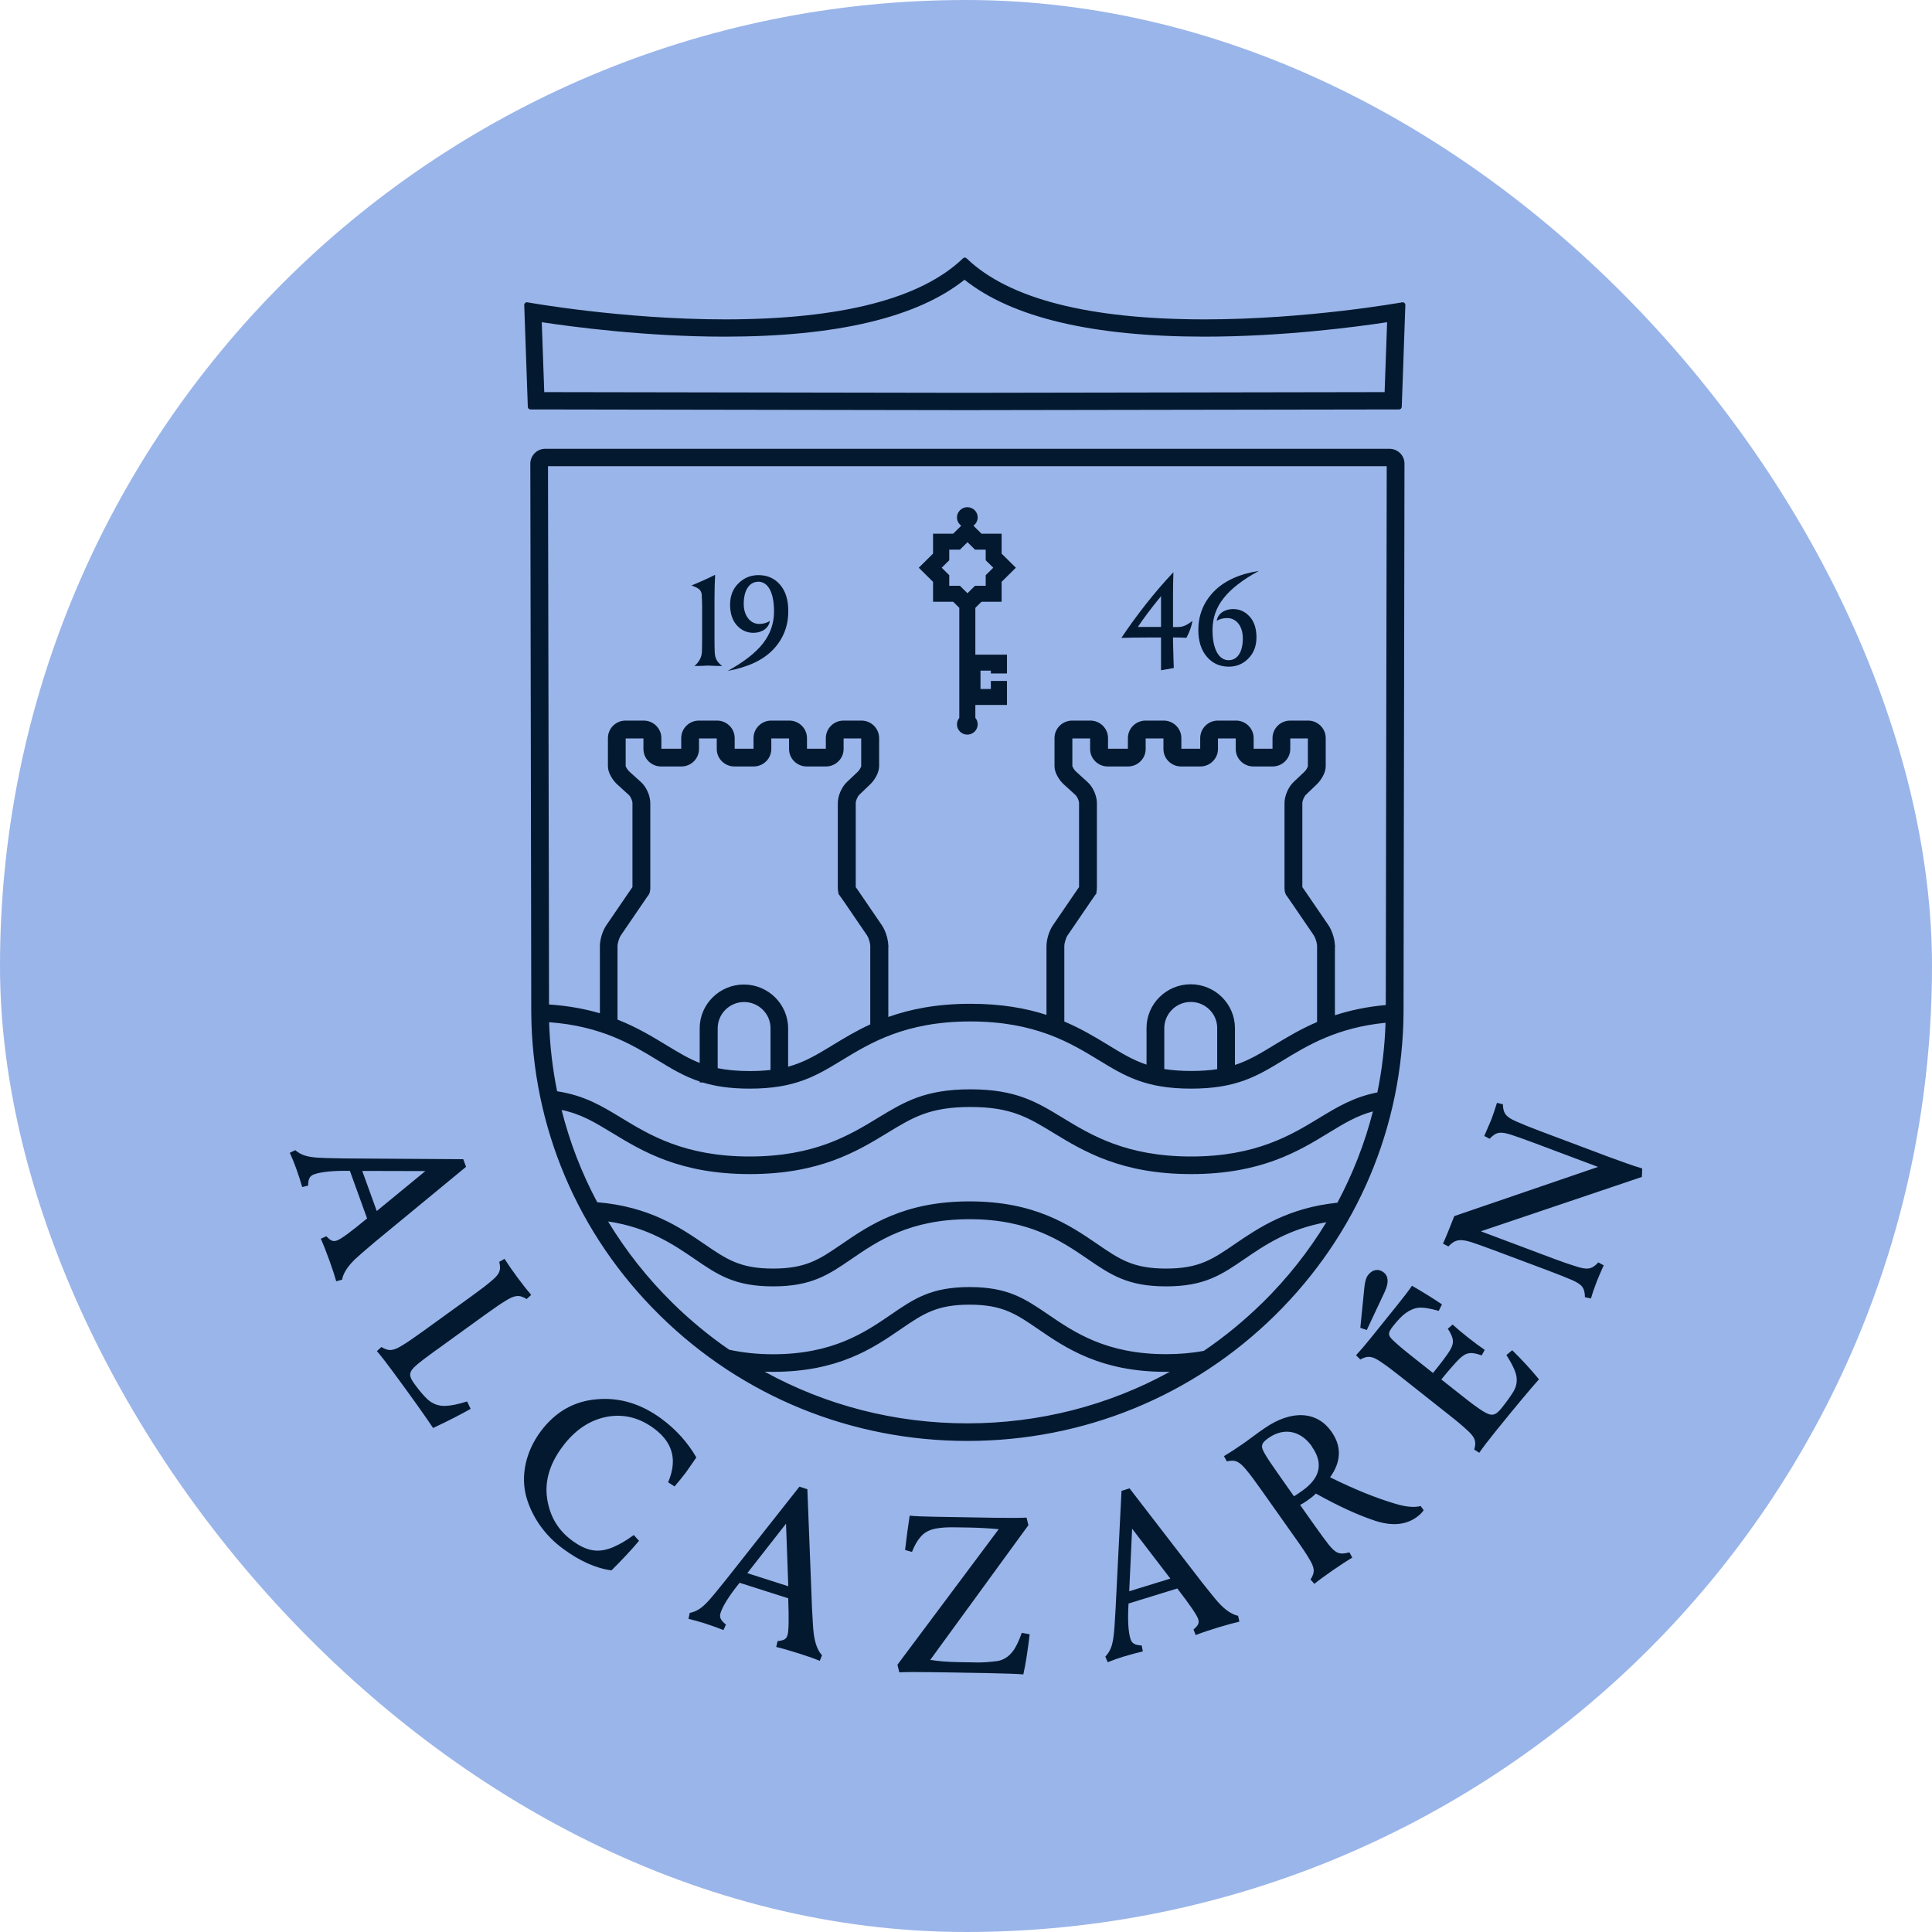
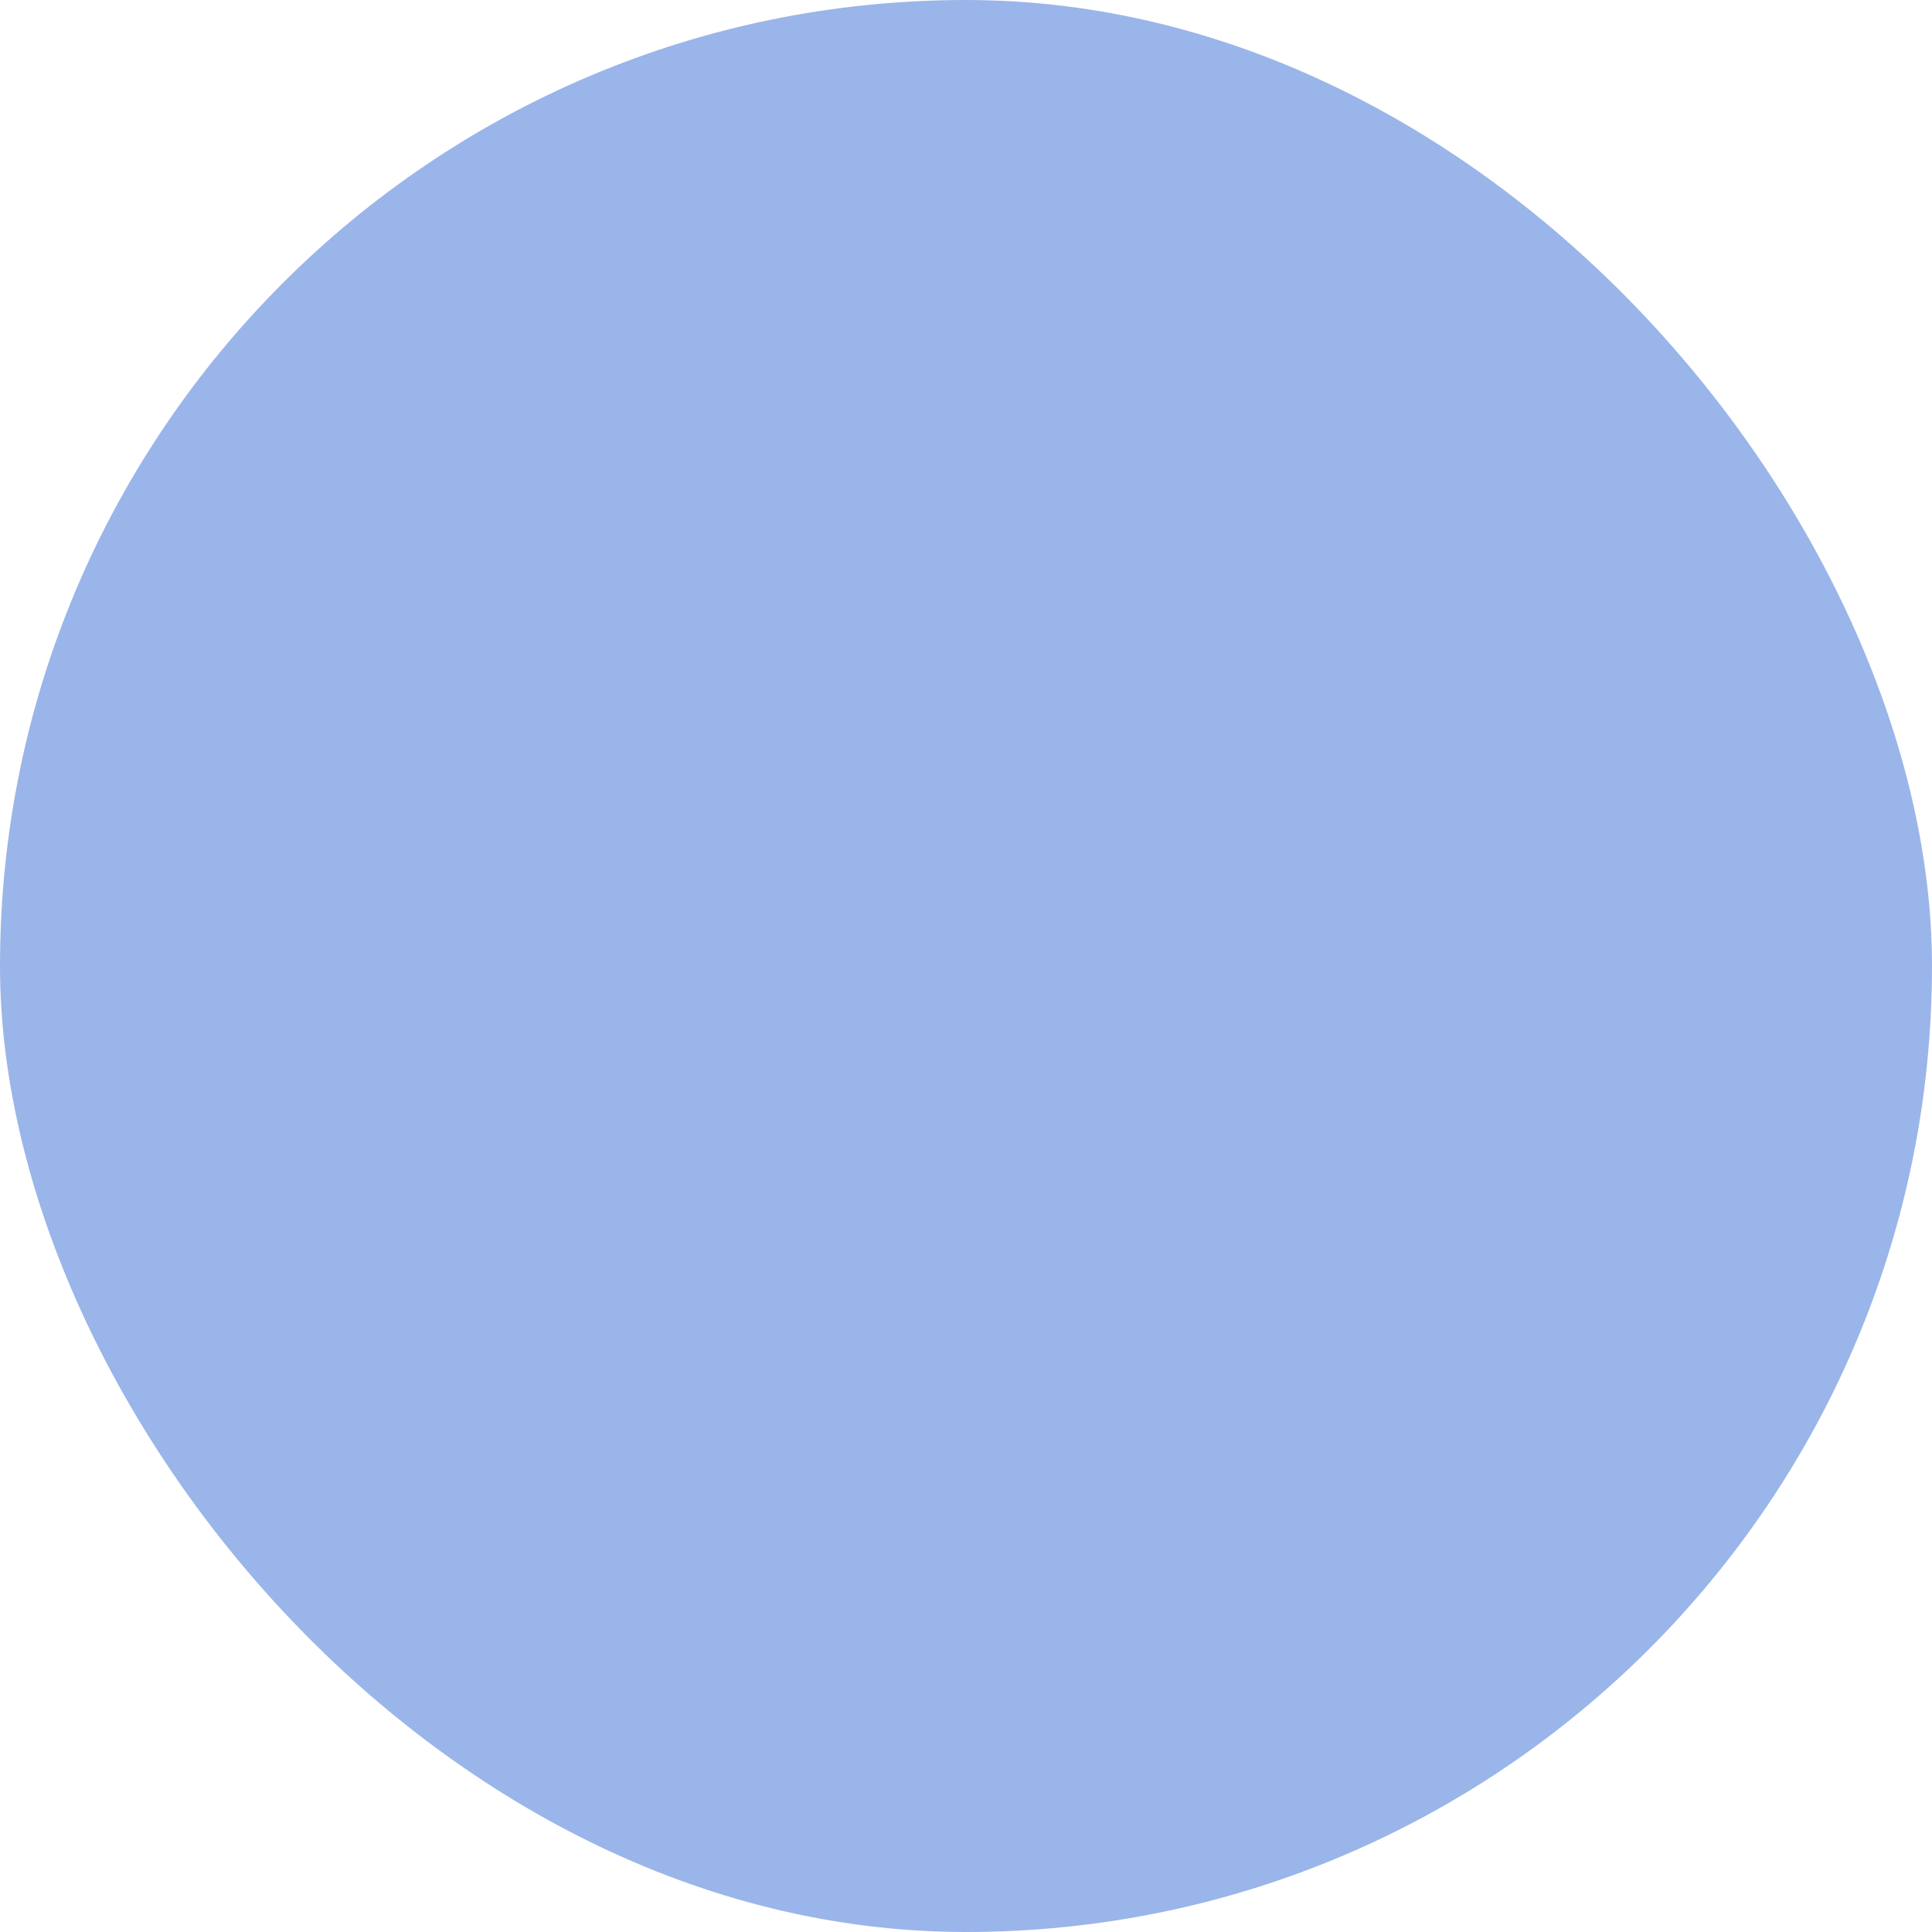
<svg xmlns="http://www.w3.org/2000/svg" width="120" height="120" viewBox="0 0 120 120" fill="none">
  <rect width="120" height="120" rx="60" fill="#9AB5E9" />
-   <path d="M86.132 28.963L86.084 56.264V56.431L86.074 62.424C84.855 62.534 83.819 62.764 82.914 63.061V59.08C82.914 58.984 82.914 58.893 82.914 58.812H82.924L82.909 58.644C82.88 58.247 82.72 57.777 82.517 57.475L81.114 55.42C81.022 55.286 80.949 55.181 80.891 55.099C80.891 55.013 80.891 54.893 80.891 54.745V49.878C80.891 49.729 81.007 49.466 81.114 49.361L81.781 48.723C82.052 48.465 82.343 48.005 82.343 47.593V45.844C82.343 45.245 81.849 44.757 81.249 44.757H80.136C79.531 44.757 79.038 45.245 79.038 45.844V46.505H77.867V45.844C77.867 45.245 77.373 44.757 76.773 44.757H75.645C75.04 44.757 74.547 45.245 74.547 45.844V46.505H73.376V45.844C73.376 45.245 72.882 44.757 72.282 44.757H71.154C70.55 44.757 70.056 45.245 70.056 45.844V46.505H68.822V45.844C68.822 45.245 68.328 44.757 67.724 44.757H66.596C65.991 44.757 65.497 45.245 65.497 45.844V47.593C65.497 48.005 65.797 48.469 66.078 48.723L66.799 49.38C66.906 49.475 67.022 49.734 67.022 49.878V54.745C67.022 54.893 67.022 55.013 67.022 55.099C66.964 55.181 66.891 55.286 66.799 55.42L65.396 57.475C65.163 57.816 64.999 58.357 64.999 58.764V63.037C63.731 62.625 62.202 62.347 60.276 62.347C58.156 62.347 56.521 62.687 55.175 63.166V59.075C55.175 58.98 55.175 58.889 55.175 58.812H55.185L55.17 58.644C55.141 58.247 54.982 57.777 54.778 57.475L53.375 55.42C53.283 55.286 53.211 55.181 53.152 55.099C53.152 55.013 53.152 54.893 53.152 54.745V49.878C53.152 49.729 53.269 49.466 53.375 49.361L54.043 48.723C54.314 48.465 54.604 48.005 54.604 47.593V45.844C54.604 45.245 54.111 44.757 53.506 44.757H52.393C51.788 44.757 51.294 45.245 51.294 45.844V46.505H50.123V45.844C50.123 45.245 49.629 44.757 49.029 44.757H47.902C47.297 44.757 46.803 45.245 46.803 45.844V46.505H45.632V45.844C45.632 45.245 45.139 44.757 44.538 44.757H43.411C42.806 44.757 42.312 45.245 42.312 45.844V46.505H41.078V45.844C41.078 45.245 40.585 44.757 39.98 44.757H38.852C38.248 44.757 37.759 45.245 37.759 45.844V47.593C37.759 48.005 38.059 48.469 38.339 48.723L39.06 49.38C39.167 49.475 39.283 49.734 39.283 49.878V54.745C39.283 54.893 39.283 55.013 39.283 55.099C39.225 55.181 39.157 55.277 39.07 55.406L37.657 57.475C37.425 57.816 37.26 58.357 37.26 58.764V62.937C36.35 62.668 35.31 62.472 34.1 62.39L34.091 55.775L34.037 28.958H86.132V28.963ZM75.602 66.41C75.132 66.481 74.6 66.52 73.986 66.52C73.371 66.52 72.8 66.477 72.316 66.4V63.847C72.326 62.956 73.061 62.232 73.961 62.232C74.861 62.232 75.597 62.956 75.602 63.842V66.41ZM68.091 55.44C68.125 55.32 68.13 55.2 68.13 55.133C68.13 55.032 68.13 54.898 68.13 54.745V49.878C68.13 49.428 67.888 48.877 67.549 48.575L66.828 47.919C66.698 47.799 66.62 47.631 66.606 47.588V45.864H67.709V46.525C67.709 47.123 68.203 47.607 68.803 47.607H70.061C70.666 47.607 71.159 47.118 71.159 46.525V45.864H72.263V46.525C72.263 47.123 72.756 47.607 73.361 47.607H74.552C75.157 47.607 75.65 47.118 75.65 46.525V45.864H76.754V46.525C76.754 47.123 77.247 47.607 77.852 47.607H79.043C79.647 47.607 80.141 47.118 80.141 46.525V45.864H81.235V47.593C81.225 47.645 81.138 47.828 81.012 47.943L80.344 48.575C80.02 48.886 79.783 49.432 79.783 49.878V54.745C79.783 54.893 79.783 55.032 79.783 55.133C79.783 55.233 79.783 55.444 79.904 55.622L79.914 55.631C79.948 55.679 80.044 55.818 80.194 56.033L81.598 58.089C81.694 58.227 81.786 58.52 81.806 58.711C81.806 58.774 81.806 59.085 81.806 59.085V63.478C80.76 63.928 79.909 64.445 79.139 64.91C78.273 65.437 77.571 65.864 76.705 66.146V63.837C76.691 62.347 75.462 61.135 73.956 61.135C72.451 61.135 71.222 62.347 71.213 63.837V66.127C70.366 65.844 69.674 65.423 68.827 64.905C68.038 64.426 67.172 63.899 66.107 63.449V58.764C66.107 58.577 66.209 58.242 66.315 58.089L67.719 56.033C67.864 55.818 67.965 55.674 67.995 55.631L68.125 55.454L68.086 55.435L68.091 55.44ZM47.863 66.457C47.476 66.501 47.05 66.525 46.571 66.525C45.782 66.525 45.139 66.462 44.577 66.347V63.852C44.587 62.961 45.322 62.237 46.218 62.237C47.113 62.237 47.853 62.961 47.858 63.847V66.457H47.863ZM40.314 55.545C40.386 55.392 40.391 55.224 40.391 55.133C40.391 55.032 40.391 54.898 40.391 54.745V49.878C40.391 49.428 40.149 48.877 39.811 48.575L39.085 47.919C38.954 47.799 38.877 47.631 38.862 47.588V45.864H39.965V46.525C39.965 47.123 40.459 47.607 41.064 47.607H42.322C42.927 47.607 43.416 47.118 43.416 46.525V45.864H44.519V46.525C44.519 47.123 45.013 47.607 45.618 47.607H46.808C47.413 47.607 47.907 47.118 47.907 46.525V45.864H49.01V46.525C49.01 47.123 49.504 47.607 50.108 47.607H51.299C51.904 47.607 52.398 47.118 52.398 46.525V45.864H53.491V47.593C53.481 47.645 53.394 47.828 53.269 47.943L52.601 48.575C52.276 48.886 52.039 49.432 52.039 49.878V54.745C52.039 54.893 52.039 55.032 52.039 55.133C52.039 55.21 52.039 55.349 52.088 55.483L52.064 55.507L52.16 55.626V55.636C52.199 55.684 52.301 55.823 52.446 56.038L53.849 58.093C53.946 58.232 54.038 58.525 54.053 58.716C54.053 58.778 54.053 59.09 54.053 59.09V63.626C53.157 64.038 52.402 64.498 51.71 64.92C50.742 65.509 49.968 65.978 48.952 66.256V63.852C48.937 62.362 47.708 61.15 46.203 61.15C44.698 61.15 43.469 62.362 43.459 63.852V66.022C42.753 65.744 42.133 65.365 41.398 64.92C40.536 64.398 39.574 63.808 38.354 63.329V58.774C38.354 58.587 38.456 58.252 38.562 58.098L39.965 56.043C40.111 55.828 40.212 55.684 40.241 55.641L40.299 55.564V55.55L40.314 55.545ZM34.115 63.492C37.362 63.732 39.278 64.896 40.832 65.844C41.712 66.381 42.492 66.855 43.464 67.176V67.234H43.638C44.432 67.473 45.356 67.617 46.566 67.617C49.392 67.617 50.675 66.836 52.306 65.844C54.062 64.776 56.245 63.444 60.271 63.444C64.302 63.444 66.485 64.776 68.241 65.844C69.867 66.836 71.154 67.617 73.981 67.617C76.807 67.617 78.089 66.836 79.72 65.844C81.206 64.939 83.04 63.823 86.059 63.526C86.011 64.992 85.842 66.438 85.551 67.852C84.075 68.144 83.083 68.747 81.951 69.432C80.194 70.501 78.012 71.832 73.981 71.832C69.95 71.832 67.767 70.501 66.01 69.432C64.384 68.441 63.097 67.66 60.271 67.66C57.45 67.66 56.163 68.441 54.532 69.432C52.775 70.501 50.593 71.832 46.561 71.832C42.53 71.832 40.348 70.501 38.591 69.432C37.372 68.69 36.302 68.043 34.603 67.78C34.318 66.376 34.154 64.944 34.105 63.487M34.874 68.939C36.094 69.193 36.926 69.701 38.025 70.367C39.898 71.507 42.23 72.925 46.571 72.925C50.912 72.925 53.244 71.507 55.117 70.367C56.709 69.394 57.764 68.757 60.276 68.757C62.787 68.757 63.842 69.399 65.434 70.367C67.307 71.507 69.64 72.925 73.981 72.925C78.322 72.925 80.654 71.507 82.527 70.362C83.509 69.763 84.269 69.303 85.275 69.03C84.772 71.004 84.027 72.905 83.069 74.702C79.986 75.023 78.167 76.268 76.691 77.274C75.307 78.223 74.469 78.793 72.427 78.793C70.385 78.793 69.548 78.223 68.164 77.274C66.436 76.091 64.283 74.62 60.223 74.62C56.163 74.62 54.009 76.091 52.281 77.274C50.897 78.223 50.06 78.793 48.018 78.793C45.976 78.793 45.139 78.223 43.755 77.274C42.23 76.235 40.348 74.946 37.096 74.673C36.123 72.858 35.383 70.932 34.879 68.929M78.409 80.92C77.276 82.031 76.061 83.028 74.774 83.904C74.034 84.043 73.26 84.11 72.427 84.11C68.711 84.11 66.717 82.745 65.115 81.653C63.658 80.661 62.608 79.942 60.223 79.942C57.837 79.942 56.782 80.661 55.33 81.657C53.728 82.754 51.734 84.115 48.018 84.115C47.04 84.115 46.14 84.019 45.289 83.832C44.045 82.975 42.864 82.002 41.77 80.924C40.207 79.387 38.872 77.691 37.768 75.866C40.28 76.24 41.848 77.313 43.126 78.184C44.577 79.181 45.632 79.899 48.018 79.899C50.404 79.899 51.459 79.181 52.91 78.184C54.512 77.087 56.506 75.727 60.223 75.727C63.939 75.727 65.933 77.092 67.535 78.184C68.987 79.181 70.041 79.899 72.427 79.899C74.813 79.899 75.868 79.181 77.32 78.184C78.544 77.346 80.044 76.326 82.382 75.914C81.283 77.72 79.957 79.401 78.409 80.924M47.505 85.198C47.674 85.202 47.844 85.207 48.013 85.207C52.073 85.207 54.227 83.737 55.954 82.553C57.338 81.605 58.176 81.035 60.218 81.035C62.26 81.035 63.097 81.605 64.481 82.553C66.209 83.737 68.362 85.207 72.422 85.207C72.5 85.207 72.577 85.207 72.655 85.207C68.851 87.296 64.554 88.407 60.082 88.407C55.611 88.407 51.309 87.296 47.5 85.202M60.087 89.499C67.293 89.499 74.077 86.731 79.188 81.701C84.298 76.671 87.134 69.978 87.177 62.846L87.187 56.101L87.235 28.8C87.235 28.556 87.139 28.321 86.964 28.148C86.79 27.976 86.553 27.875 86.306 27.875H33.868C33.621 27.875 33.384 27.971 33.21 28.148C33.036 28.326 32.939 28.556 32.939 28.8L32.987 56.125L32.997 62.85C33.04 69.978 35.876 76.675 40.986 81.701C46.097 86.731 52.881 89.499 60.087 89.499ZM58.96 34.798V34.141H59.623L60.092 33.677L60.561 34.141H61.224V34.798L61.694 35.262L61.224 35.727V36.383H60.561L60.092 36.848L59.623 36.383H58.96V35.727L58.49 35.262L58.96 34.798ZM57.953 37.375H59.202L59.584 37.753V44.589C59.497 44.699 59.439 44.838 59.439 44.992C59.439 45.346 59.729 45.629 60.082 45.629C60.435 45.629 60.726 45.341 60.726 44.992C60.726 44.838 60.673 44.699 60.581 44.589V43.784H62.545V42.295H61.544V42.793H60.9V42.295V42.151V41.653H61.544V41.83H62.545V40.661H60.581V37.753L60.963 37.375H62.212V36.139L63.097 35.262L62.212 34.386V33.15H60.963L60.46 32.651C60.619 32.536 60.726 32.35 60.726 32.139C60.726 31.784 60.435 31.502 60.082 31.502C59.729 31.502 59.439 31.789 59.439 32.139C59.439 32.35 59.545 32.536 59.705 32.651L59.202 33.15H57.953V34.386L57.067 35.262L57.953 36.139V37.375ZM33.66 20.014C35.591 20.307 40.159 20.91 44.998 20.91C51.952 20.91 56.971 19.722 59.908 17.375C62.846 19.722 67.864 20.91 74.818 20.91C79.662 20.91 84.225 20.307 86.156 20.014L86.001 24.355L59.903 24.398L33.805 24.355L33.65 20.014H33.66ZM59.913 25.475L86.897 25.432C86.989 25.432 87.061 25.36 87.066 25.269L87.289 18.951C87.289 18.898 87.269 18.85 87.231 18.817C87.192 18.783 87.139 18.769 87.09 18.778C87.032 18.788 81.201 19.837 74.828 19.837C67.636 19.837 62.662 18.563 60.044 16.053C60.014 16.019 59.971 16 59.927 16H59.918C59.898 16 59.874 16.005 59.86 16.014C59.845 16.019 59.831 16.029 59.816 16.043C57.203 18.558 52.223 19.837 45.023 19.837C38.649 19.837 32.818 18.788 32.76 18.778C32.711 18.769 32.658 18.778 32.619 18.817C32.581 18.85 32.556 18.898 32.561 18.951L32.784 25.269C32.784 25.36 32.861 25.432 32.953 25.432L59.937 25.475H59.913ZM43.585 37.006C43.6 37.245 43.609 37.452 43.609 37.633V39.732C43.609 40.091 43.6 40.35 43.595 40.517C43.571 40.834 43.421 41.121 43.135 41.365H43.232C43.329 41.365 43.464 41.365 43.643 41.356C43.818 41.346 43.934 41.341 43.982 41.341C44.03 41.341 44.151 41.351 44.335 41.356C44.519 41.365 44.664 41.365 44.771 41.365H44.853C44.524 41.111 44.418 40.896 44.393 40.517C44.384 40.35 44.379 40.086 44.379 39.732V37.198C44.379 36.651 44.393 36.158 44.418 35.703C43.938 35.943 43.445 36.163 42.951 36.364C43.43 36.546 43.561 36.632 43.595 37.006M47.089 36.129C47.689 36.129 48.076 36.757 48.076 37.993C48.076 38.726 47.844 39.382 47.384 39.971C46.929 40.551 46.198 41.121 45.197 41.672C46.45 41.442 47.384 41.006 48.013 40.355C48.647 39.693 48.962 38.893 48.962 37.95C48.962 37.26 48.792 36.709 48.449 36.316C48.11 35.919 47.665 35.722 47.103 35.722C46.624 35.722 46.203 35.895 45.86 36.239C45.516 36.58 45.347 37.016 45.347 37.552C45.347 38.089 45.482 38.52 45.763 38.836C46.044 39.147 46.387 39.305 46.798 39.305C47.321 39.305 47.752 39.018 47.815 38.572C47.616 38.692 47.398 38.755 47.157 38.755C46.619 38.755 46.194 38.261 46.194 37.509C46.194 36.642 46.556 36.134 47.094 36.134M72.113 37.03V38.941H70.675C70.971 38.491 71.445 37.844 72.113 37.03ZM72.113 39.593V41.633L72.906 41.49C72.897 41.174 72.872 40.618 72.868 40.206C72.858 39.99 72.858 39.794 72.858 39.593C73.201 39.593 73.477 39.602 73.69 39.617C73.874 39.277 74.005 38.917 74.068 38.563C73.69 38.85 73.468 38.946 73.139 38.946H72.858V36.977C72.858 36.493 72.868 36.014 72.882 35.54C71.711 36.786 70.637 38.151 69.65 39.622C70.041 39.607 70.588 39.598 71.271 39.598H72.113V39.593ZM76.318 41.408C76.797 41.408 77.208 41.241 77.537 40.901C77.876 40.56 78.041 40.115 78.041 39.583C78.041 39.051 77.905 38.616 77.625 38.304C77.344 37.988 77 37.83 76.589 37.83C76.066 37.83 75.636 38.117 75.573 38.558C75.757 38.448 75.974 38.39 76.231 38.39C76.768 38.39 77.194 38.865 77.194 39.655C77.194 40.503 76.855 41.006 76.313 41.006C75.728 41.006 75.311 40.364 75.311 39.133C75.311 38.4 75.534 37.744 75.994 37.164C76.449 36.575 77.189 36.005 78.191 35.459C76.962 35.655 76.028 36.086 75.384 36.752C74.75 37.413 74.431 38.204 74.431 39.133C74.431 39.823 74.605 40.374 74.958 40.79C75.311 41.202 75.766 41.408 76.323 41.408M28.772 71.995L28.946 72.474L23.241 77.178C22.622 77.705 22.215 78.055 22.026 78.237C21.581 78.678 21.315 79.09 21.247 79.483L20.884 79.583C20.787 79.238 20.647 78.802 20.463 78.299C20.27 77.768 20.091 77.308 19.926 76.939L20.27 76.786C20.555 77.083 20.691 77.135 20.942 77.044C21.179 76.963 21.799 76.508 22.801 75.679L21.731 72.723C20.705 72.709 19.96 72.781 19.515 72.939C19.239 73.035 19.142 73.217 19.137 73.643L18.769 73.729C18.673 73.384 18.547 72.987 18.387 72.551C18.266 72.211 18.136 71.895 18 71.602L18.339 71.439C18.697 71.737 19.036 71.852 19.718 71.904C19.945 71.923 20.487 71.938 21.363 71.952L28.777 72L28.772 71.995ZM26.425 72.738L22.5 72.728L23.401 75.219L26.42 72.738H26.425ZM27.083 83.861C26.488 84.292 26.086 84.599 25.878 84.781C25.37 85.217 25.365 85.442 25.748 85.969C26.043 86.371 26.304 86.678 26.541 86.903C26.866 87.2 27.248 87.349 27.693 87.32C28.012 87.31 28.467 87.219 29.014 87.047L29.232 87.507C28.671 87.823 27.901 88.23 26.899 88.695C26.416 87.966 25.583 86.793 24.398 85.188C24.001 84.651 23.672 84.225 23.41 83.918L23.691 83.665C24.165 83.957 24.451 83.899 25.017 83.545C25.283 83.387 25.704 83.099 26.28 82.683L29.276 80.517C29.851 80.101 30.248 79.799 30.49 79.588C31.008 79.166 31.148 78.908 31.008 78.376L31.337 78.189C31.555 78.529 31.821 78.917 32.126 79.329C32.44 79.751 32.731 80.124 32.992 80.431L32.711 80.685C32.237 80.393 31.952 80.45 31.385 80.805C31.11 80.972 30.698 81.25 30.122 81.667L27.083 83.866V83.861ZM38.122 96.077C38.451 95.942 38.872 95.703 39.365 95.344L39.69 95.703C39.167 96.331 38.586 96.934 37.981 97.538C37.018 97.413 36.002 96.958 34.967 96.192C33.839 95.363 33.04 94.228 32.682 92.948C32.344 91.669 32.629 90.18 33.602 88.881C34.502 87.689 35.654 87.028 37.062 86.913C38.475 86.783 39.82 87.19 41.083 88.12C41.998 88.795 42.714 89.595 43.251 90.525L42.612 91.444C42.404 91.722 42.167 92.01 41.896 92.326L41.499 92.067C41.737 91.502 41.829 90.984 41.78 90.539C41.708 89.849 41.32 89.236 40.614 88.719C39.699 88.043 38.717 87.804 37.662 88.005C36.617 88.216 35.712 88.819 34.947 89.84C34.149 90.903 33.82 91.986 33.984 93.083C34.149 94.184 34.662 95.042 35.523 95.679C36.471 96.378 37.193 96.479 38.122 96.081V96.077ZM49.658 92.34L50.147 92.498L50.433 99.842C50.476 100.651 50.505 101.183 50.539 101.442C50.617 102.06 50.786 102.52 51.057 102.812L50.917 103.157C50.583 103.018 50.147 102.865 49.63 102.702C49.087 102.529 48.608 102.39 48.212 102.295L48.299 101.931C48.705 101.887 48.836 101.811 48.913 101.562C48.991 101.327 49.005 100.56 48.957 99.272L45.937 98.309C45.298 99.104 44.901 99.732 44.756 100.177C44.669 100.45 44.756 100.637 45.09 100.905L44.935 101.246C44.597 101.111 44.205 100.968 43.755 100.824C43.411 100.714 43.072 100.623 42.763 100.551L42.84 100.182C43.295 100.081 43.595 99.885 44.05 99.382C44.205 99.214 44.543 98.802 45.09 98.122L49.654 92.34H49.658ZM48.821 94.639L46.416 97.71L48.962 98.525L48.821 94.644V94.639ZM60.663 103.257C61.055 103.267 61.486 103.229 61.945 103.171C62.323 103.109 62.647 102.908 62.904 102.568C63.087 102.338 63.276 101.954 63.465 101.418L63.954 101.509C63.837 102.501 63.712 103.325 63.562 104C63.199 103.966 62.449 103.942 61.321 103.919L57.866 103.861C56.946 103.847 56.279 103.851 55.858 103.871L55.741 103.401L62.032 94.98C61.476 94.927 60.876 94.893 60.223 94.879L59.347 94.865C58.858 94.855 58.456 94.879 58.132 94.941C57.784 95.004 57.503 95.138 57.29 95.339C57.033 95.598 56.821 95.938 56.646 96.393L56.216 96.273C56.298 95.559 56.395 94.841 56.501 94.141C56.85 94.175 57.377 94.199 58.059 94.208L61.723 94.271C62.657 94.285 63.339 94.285 63.76 94.261L63.876 94.731L57.779 103.099C58.267 103.176 58.863 103.229 59.56 103.238L60.658 103.257H60.663ZM69.664 92.599L70.158 92.445L74.663 98.29C75.171 98.927 75.505 99.344 75.679 99.535C76.1 100 76.512 100.278 76.899 100.359L76.981 100.723C76.628 100.805 76.183 100.925 75.665 101.083C75.118 101.25 74.644 101.408 74.266 101.557L74.131 101.212C74.44 100.944 74.498 100.81 74.421 100.56C74.348 100.326 73.918 99.693 73.124 98.663L70.095 99.598C70.037 100.613 70.075 101.351 70.216 101.796C70.303 102.074 70.482 102.18 70.912 102.204L70.985 102.572C70.632 102.654 70.23 102.759 69.775 102.898C69.427 103.004 69.103 103.123 68.803 103.243L68.653 102.898C68.967 102.553 69.098 102.228 69.175 101.552C69.209 101.327 69.243 100.795 69.291 99.928L69.659 92.599H69.664ZM70.317 94.956L70.138 98.836L72.693 98.05L70.322 94.956H70.317ZM81.651 98.39L81.399 98.108C81.699 97.643 81.651 97.361 81.302 96.795C81.148 96.532 80.867 96.105 80.456 95.531L78.331 92.527C77.925 91.952 77.625 91.55 77.416 91.305C76.981 90.783 76.744 90.644 76.202 90.769L76.023 90.443C76.371 90.237 76.768 89.978 77.199 89.677C77.315 89.595 77.518 89.456 77.808 89.236C78.099 89.016 78.336 88.853 78.53 88.719C80.262 87.516 81.825 87.679 82.691 88.91C83.34 89.825 83.316 90.783 82.614 91.756C84.158 92.522 85.527 93.068 86.708 93.413C87.332 93.6 87.855 93.643 88.242 93.543L88.426 93.801C88.319 93.959 88.169 94.113 87.952 94.261C87.279 94.726 86.437 94.788 85.425 94.462C84.385 94.122 83.156 93.562 81.728 92.766C81.627 92.886 81.419 93.049 81.133 93.246C80.998 93.341 80.862 93.418 80.751 93.475L81.622 94.707C82.028 95.281 82.333 95.693 82.522 95.933C82.948 96.465 83.195 96.594 83.814 96.417L83.993 96.747C83.645 96.953 83.228 97.226 82.749 97.557C82.328 97.849 81.946 98.127 81.632 98.381L81.651 98.39ZM81.486 89.84C80.79 88.858 79.759 88.647 78.81 89.303C78.307 89.648 78.288 89.835 78.568 90.309C78.713 90.563 78.975 90.956 79.357 91.497L80.368 92.934C80.446 92.901 80.606 92.786 80.843 92.623C82.009 91.818 82.222 90.893 81.477 89.844L81.486 89.84ZM91.886 90.237L91.567 90.036C91.726 89.509 91.596 89.246 91.097 88.8C90.874 88.589 90.483 88.259 89.926 87.823L87.032 85.533C86.476 85.092 86.079 84.795 85.808 84.618C85.261 84.235 84.975 84.172 84.492 84.441L84.225 84.177C84.501 83.88 84.806 83.526 85.135 83.114L86.751 81.107C87.177 80.58 87.497 80.163 87.7 79.861C88.344 80.23 88.963 80.613 89.563 81.016L89.36 81.423C88.828 81.265 88.402 81.198 88.106 81.226C87.831 81.255 87.56 81.375 87.293 81.571C87.071 81.734 86.834 81.983 86.572 82.309C86.161 82.817 86.185 82.941 86.606 83.325C86.819 83.526 87.177 83.832 87.7 84.244L89.007 85.279C89.466 84.709 89.815 84.259 90.032 83.918C90.352 83.411 90.299 83.104 89.926 82.529L90.226 82.271C90.492 82.515 90.812 82.783 91.194 83.085C91.576 83.387 91.92 83.641 92.22 83.842L92.031 84.187C91.378 83.957 91.078 83.981 90.647 84.398C90.381 84.661 90.004 85.087 89.524 85.681L90.865 86.74C91.363 87.138 91.765 87.435 92.084 87.636C92.65 87.995 92.873 87.942 93.265 87.459C93.594 87.047 93.836 86.707 94.001 86.433C94.219 86.074 94.262 85.686 94.141 85.289C94.049 84.987 93.856 84.623 93.565 84.163L93.928 83.866C94.494 84.421 95.061 85.025 95.588 85.672C95.027 86.304 94.117 87.387 92.859 88.948C92.442 89.466 92.113 89.897 91.886 90.223V90.237ZM84.492 82.472L84.748 79.919C84.787 79.578 84.859 79.334 84.99 79.176C85.261 78.841 85.629 78.783 85.943 79.032C86.248 79.272 86.263 79.674 86.011 80.23L84.893 82.611L84.492 82.472ZM101.981 73.102L91.978 76.479L96.507 78.18C97.04 78.381 97.514 78.544 97.954 78.678C98.593 78.874 98.874 78.846 99.275 78.41L99.609 78.592C99.421 79.008 99.275 79.349 99.174 79.607C99.019 80.005 98.903 80.345 98.816 80.651L98.443 80.57C98.433 79.976 98.254 79.78 97.635 79.502C97.354 79.382 96.875 79.186 96.212 78.936L92.776 77.648C92.128 77.404 91.654 77.241 91.363 77.145C90.71 76.944 90.371 76.977 89.965 77.418L89.626 77.246C89.805 76.853 90.037 76.292 90.328 75.535L99.256 72.479L95.288 70.989C94.625 70.74 94.136 70.572 93.846 70.477C93.192 70.275 92.931 70.295 92.525 70.731L92.191 70.558C92.418 70.041 92.563 69.696 92.621 69.557C92.733 69.26 92.854 68.905 92.98 68.498L93.347 68.589C93.362 69.169 93.551 69.375 94.16 69.648C94.581 69.835 95.056 70.026 95.578 70.223L99.847 71.828C100.669 72.134 101.385 72.393 102 72.575L101.981 73.097V73.102Z" fill="#031930" />
</svg>